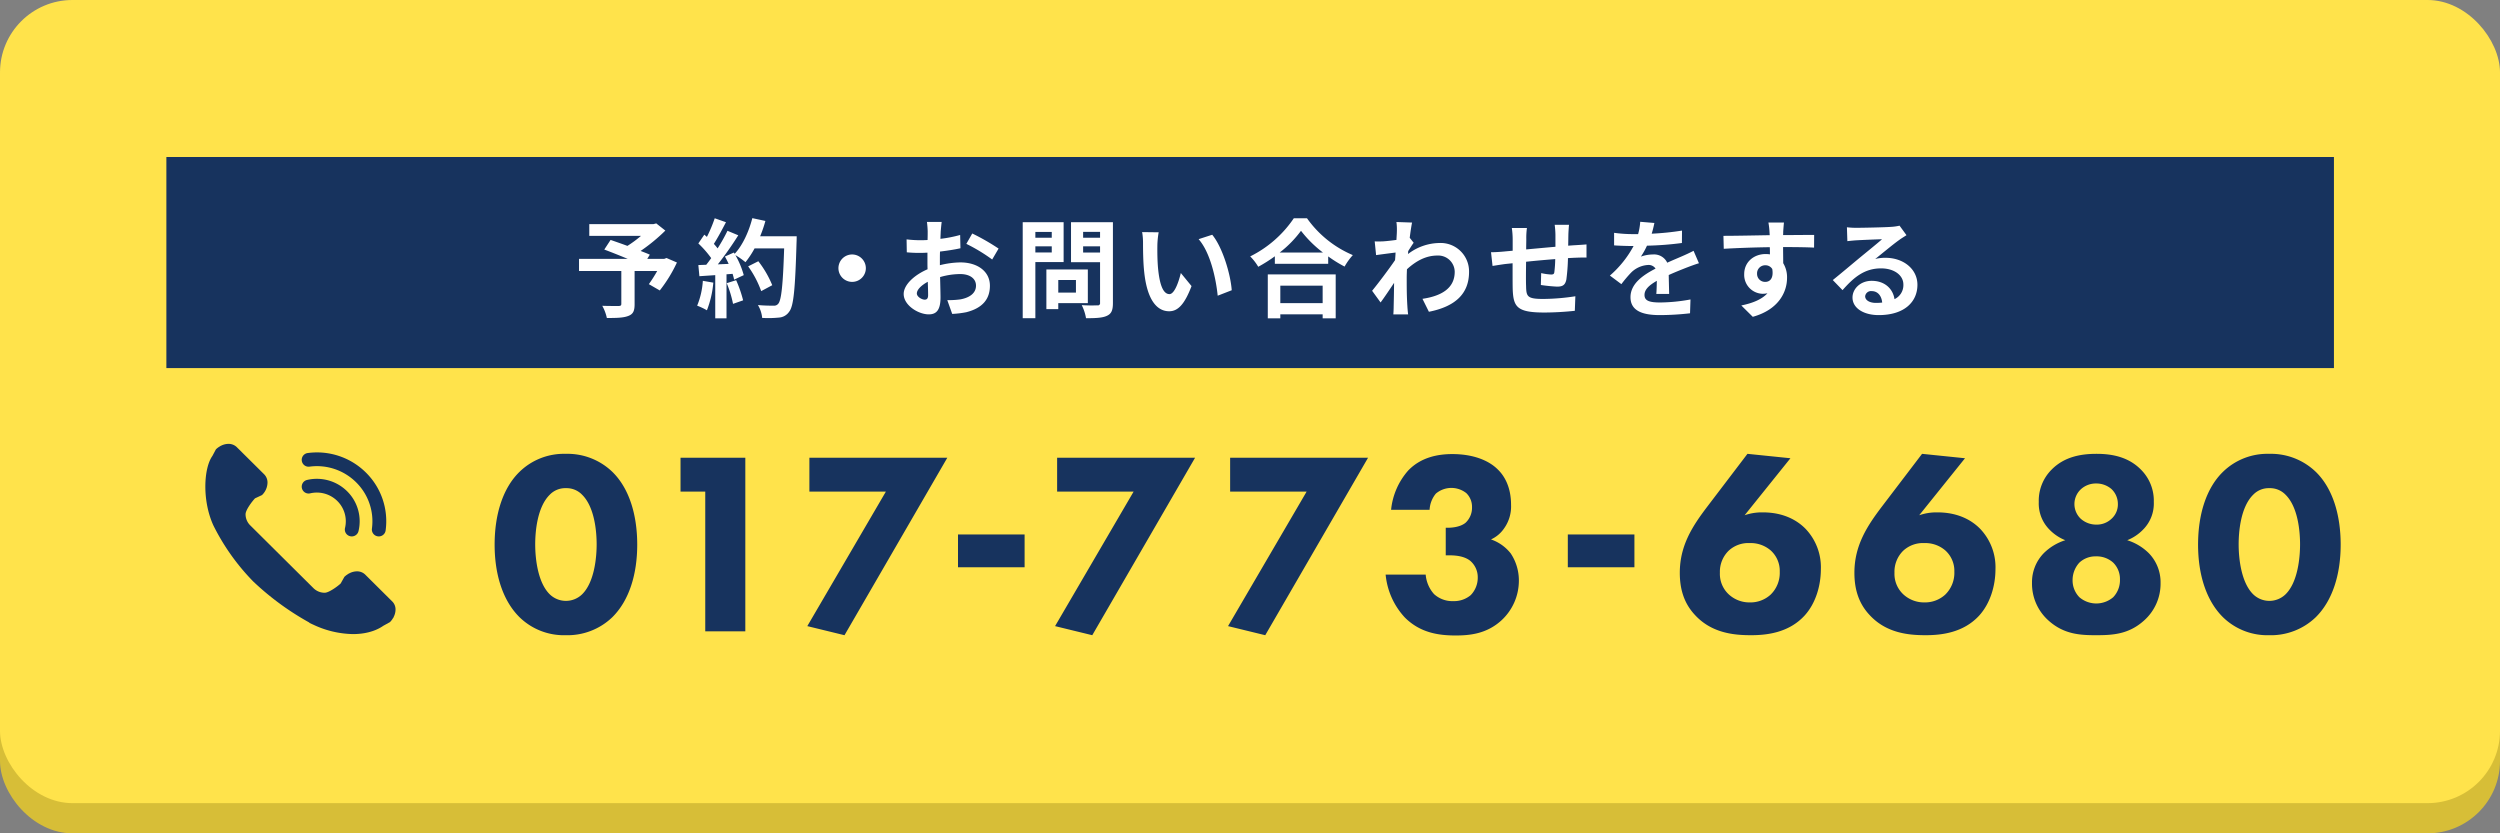
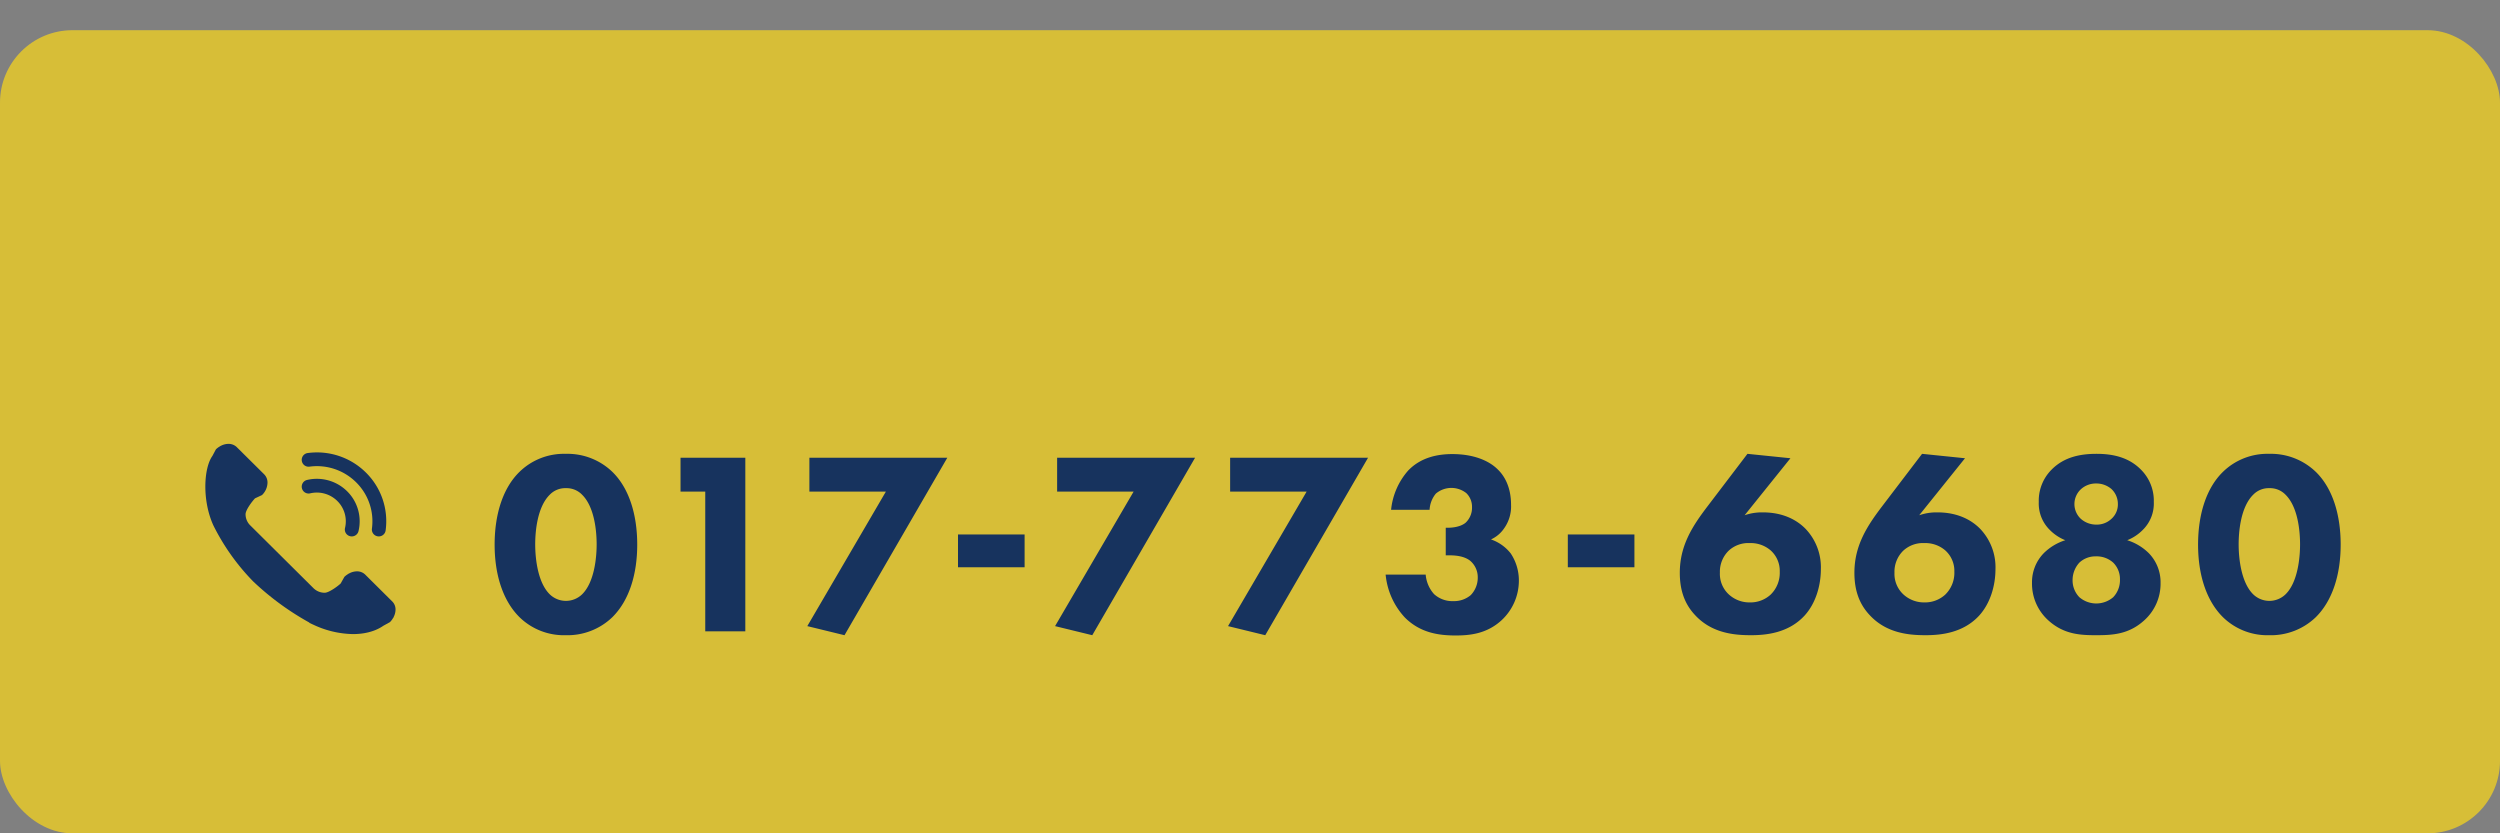
<svg xmlns="http://www.w3.org/2000/svg" id="btn.svg" width="828" height="276" viewBox="0 0 828 276">
  <rect x="0" y="0" width="828" height="276" fill="#808080" stroke="none" />
  <defs>
    <style>      .cls-1 {        fill: #d7be37;      }      .cls-2 {        fill: #ffe34b;      }      .cls-3 {        fill: #17335e;      }      .cls-3, .cls-4 {        fill-rule: evenodd;      }      .cls-4 {        fill: #fff;      }    </style>
  </defs>
  <rect id="長方形_3" data-name="長方形 3" class="cls-1" y="10" width="828" height="266" rx="24" ry="24" />
-   <rect id="長方形_3-2" data-name="長方形 3" class="cls-2" width="828" height="266" rx="24" ry="24" />
  <g id="グループ_2" data-name="グループ 2">
    <g id="tag">
-       <path id="長方形_5" data-name="長方形 5" class="cls-3" d="M983.105,1269H1701v69.91H983.105V1269Z" transform="translate(-928 -1217)" />
-       <path id="予約_お問い合わせをする" data-name="予約・お問い合わせをする" class="cls-4" d="M1148.75,1302.45l-0.78.29h-5.6l0.85-1.39c-0.82-.39-1.88-0.78-3.05-1.24a58.29,58.29,0,0,0,8.19-6.74l-3.01-2.38-0.96.25h-21.22v3.87h17.14a37.18,37.18,0,0,1-4.51,3.33c-1.98-.74-3.97-1.42-5.57-1.98l-2.09,3.19c2.27,0.85,5.14,1.99,7.77,3.09h-16.14v4.01h14.01v10.89c0,0.53-.21.67-0.89,0.71-0.71,0-3.33,0-5.42-.07a14.579,14.579,0,0,1,1.52,4.04c3.05,0,5.36-.03,6.99-0.64,1.7-.6,2.2-1.66,2.2-3.9v-11.03h7.49a46.352,46.352,0,0,1-2.77,4.36l3.62,2.09a46.922,46.922,0,0,0,5.68-9.26Zm12.03,7.56a25.905,25.905,0,0,1-1.88,8.23,21.394,21.394,0,0,1,3.23,1.53,32.612,32.612,0,0,0,2.12-9.16Zm7.91,0.78a35.51,35.51,0,0,1,2.09,6.85l3.34-1.17a40.578,40.578,0,0,0-2.31-6.67Zm11.07-15.54a41.488,41.488,0,0,0,1.74-5.07l-4.33-.93c-1.14,4.47-3.23,9.02-5.85,11.82l-0.25-.43-2.98,1.32c0.42,0.74.85,1.59,1.24,2.44l-3.58.15a115.442,115.442,0,0,0,6.77-9.62l-3.58-1.49a55.549,55.549,0,0,1-3.27,5.82c-0.35-.46-0.78-0.99-1.24-1.49,1.28-1.99,2.73-4.72,4.01-7.17l-3.72-1.31a48.511,48.511,0,0,1-2.59,6.17l-0.86-.74-1.98,2.91a33.33,33.33,0,0,1,4.26,4.86c-0.54.78-1.1,1.52-1.64,2.2l-2.62.1,0.35,3.69,5.25-.35v14.3h3.73v-14.58l2.02-.15c0.21,0.71.39,1.35,0.5,1.92l3.19-1.49a28.1,28.1,0,0,0-2.77-6.64,26.8,26.8,0,0,1,3.34,2.35,29.8,29.8,0,0,0,3.02-4.58h9.79c-0.39,12.1-.92,17.28-1.99,18.38a1.75,1.75,0,0,1-1.49.6c-0.96,0-2.98,0-5.21-.21a10.026,10.026,0,0,1,1.41,4.26,34.319,34.319,0,0,0,5.54-.11,4.4,4.4,0,0,0,3.41-1.95c1.49-1.88,1.98-7.49,2.44-23.03,0.04-.53.04-1.95,0.04-1.95h-12.1Zm4.01,16.21a33.6,33.6,0,0,0-4.61-7.94l-3.37,1.7a33.16,33.16,0,0,1,4.32,8.2Zm26.46-10.18a4.54,4.54,0,1,0,4.54,4.54A4.569,4.569,0,0,0,1210.23,1301.28Zm29.66-10.78H1235a29.886,29.886,0,0,1,.25,3.12c0,0.6,0,1.63-.04,2.87-0.71.04-1.42,0.07-2.06,0.07a38.752,38.752,0,0,1-4.89-.28l0.07,4.29a43.676,43.676,0,0,0,4.96.18c0.57,0,1.21-.04,1.88-0.07v2.98c0,0.81,0,1.67.04,2.52-4.36,1.88-7.91,5.11-7.91,8.19,0,3.76,4.86,6.75,8.3,6.75,2.34,0,3.9-1.18,3.9-5.58,0-1.2-.07-3.97-0.14-6.77a23.908,23.908,0,0,1,6.67-1c3.09,0,5.22,1.42,5.22,3.84,0,2.59-2.27,4.01-5.15,4.54a27.554,27.554,0,0,1-4.36.25l1.63,4.57a32.1,32.1,0,0,0,4.65-.56c5.64-1.42,7.84-4.58,7.84-8.77,0-4.89-4.29-7.73-9.76-7.73a29.531,29.531,0,0,0-6.81.92v-1.31c0-1.03,0-2.13.04-3.2,2.3-.28,4.75-0.64,6.77-1.1l-0.1-4.4a42.209,42.209,0,0,1-6.53,1.28c0.03-.89.07-1.74,0.1-2.52C1239.65,1292.66,1239.79,1291.13,1239.89,1290.5Zm10.12,3.83-1.96,3.44a56.094,56.094,0,0,1,8.56,5.18l2.12-3.62A73.49,73.49,0,0,0,1250.01,1294.33Zm-18.35,19.87c0-1.25,1.46-2.7,3.62-3.87,0.07,1.91.11,3.55,0.11,4.43,0,1.21-.5,1.49-1.14,1.49C1233.33,1316.25,1231.66,1315.3,1231.66,1314.2Zm44.68-20.37v1.92h-5.43v-1.92h5.43Zm-5.43,6.78v-2.03h5.43v2.03h-5.43Zm9.36,3.19v-13.2h-13.55v31.79h4.19V1303.8h9.36Zm4.08,5.93v4.18h-5.85v-4.18h5.85Zm3.94,7.66v-11.14h-13.73v13.13h3.94v-1.99h9.79Zm-1.56-16.75v-2.06h5.61v2.06h-5.61Zm5.61-6.85v1.96h-5.61v-1.96h5.61Zm4.26-3.19h-13.88v13.24h9.62v13.44a0.739,0.739,0,0,1-.92.85,49.584,49.584,0,0,1-5.15-.07,15.269,15.269,0,0,1,1.42,4.33c3.26,0,5.5-.1,6.95-0.81,1.49-.68,1.96-1.88,1.96-4.23V1290.6Zm15.15,3.34-5.47-.07a20.8,20.8,0,0,1,.29,3.61c0,2.17.03,6.32,0.39,9.58,0.99,9.51,4.36,13.03,8.27,13.03,2.83,0,5.07-2.17,7.41-8.34l-3.55-4.33c-0.67,2.84-2.09,6.99-3.76,6.99-2.23,0-3.3-3.51-3.79-8.62-0.22-2.56-.25-5.22-0.22-7.52A28.386,28.386,0,0,1,1311.75,1293.94Zm17.74,0.81-4.51,1.46c3.87,4.4,5.75,13.02,6.32,18.73l4.65-1.81C1335.56,1307.7,1332.86,1298.83,1329.49,1294.75Zm36.57,16.86v5.78h-14.02v-5.78h14.02Zm-18.17,10.82h4.15v-1.31h14.02v1.31h4.32v-14.55h-22.49v14.55Zm3.94-21.79a36.052,36.052,0,0,0,7.06-7.2,38.752,38.752,0,0,0,7.27,7.2h-14.33Zm4.68-11.35a37.6,37.6,0,0,1-14.44,12.63,17.449,17.449,0,0,1,2.66,3.44,49.4,49.4,0,0,0,5.5-3.48v2.49h17.67v-2.45a41.684,41.684,0,0,0,5.43,3.37,20.449,20.449,0,0,1,2.73-3.8,35.569,35.569,0,0,1-15.18-12.2h-4.37Zm34.13,4.43c0,0.39-.07,1.39-0.14,2.74-1.53.21-3.09,0.39-4.12,0.46a29.257,29.257,0,0,1-3.08.03l0.46,4.54c1.98-.28,4.72-0.63,6.45-0.85-0.03.85-.1,1.71-0.17,2.52-2.03,2.98-5.57,7.67-7.6,10.15l2.81,3.87c1.24-1.67,2.98-4.26,4.47-6.5-0.04,2.98-.07,5.04-0.14,7.81,0,0.57-.04,1.84-0.11,2.63h4.9c-0.11-.82-0.22-2.1-0.25-2.74-0.22-3.33-.22-6.31-0.22-9.22,0-.92.04-1.95,0.08-2.98,2.98-2.73,6.28-4.54,10.04-4.54a5.454,5.454,0,0,1,5.78,5.32c0.04,5.53-4.44,8.09-10.68,9.01l2.13,4.29c8.8-1.74,13.3-6.03,13.3-13.2a9.409,9.409,0,0,0-9.79-9.58,17.436,17.436,0,0,0-10.43,3.66c0.04-.32.04-0.67,0.07-0.99,0.6-.93,1.31-2.1,1.81-2.74l-1.31-1.66c0.28-2.24.57-4.05,0.78-5.04l-5.18-.18A19.254,19.254,0,0,1,1390.64,1293.72Zm57.02-2.27h-4.75a29.031,29.031,0,0,1,.25,3.27v4.01c-3.23.28-6.67,0.6-9.69,0.88,0-1.38.04-2.59,0.04-3.4a23.172,23.172,0,0,1,.21-3.69h-5a26.95,26.95,0,0,1,.28,3.94v3.58c-1.13.11-2.06,0.18-2.7,0.25-1.8.18-3.44,0.25-4.47,0.25l0.5,4.54c0.92-.14,3.12-0.5,4.26-0.64,0.6-.07,1.42-0.14,2.38-0.25,0,3.3,0,6.74.03,8.27,0.18,6.14,1.28,8.05,10.47,8.05a98.545,98.545,0,0,0,10.11-.57l0.18-4.82a71.6,71.6,0,0,1-10.61.89c-5.32,0-5.64-.78-5.71-4.26-0.07-1.53-.04-4.79,0-8.06,3.01-.32,6.49-0.63,9.65-0.88a38,38,0,0,1-.29,4.29c-0.07.67-.39,0.82-1.1,0.82a18.718,18.718,0,0,1-3.26-.47l-0.11,3.94a52.866,52.866,0,0,0,5.36.54c1.81,0,2.7-.47,3.09-2.35a64.1,64.1,0,0,0,.53-7.09c1.03-.07,1.95-0.11,2.73-0.14,0.92-.04,2.8-0.08,3.41-0.04v-4.36c-1.03.1-2.41,0.17-3.41,0.24-0.81.04-1.7,0.11-2.66,0.18,0.04-1.17.04-2.45,0.07-3.83C1447.49,1293.58,1447.59,1292.02,1447.66,1291.45Zm28.27-.6-4.69-.39a19.612,19.612,0,0,1-.7,4.08h-1.71a45.129,45.129,0,0,1-6.24-.43v4.16c1.95,0.14,4.54.21,5.99,0.21h0.46a34.629,34.629,0,0,1-7.84,9.79l3.8,2.84a41.567,41.567,0,0,1,3.3-3.9,8.615,8.615,0,0,1,5.53-2.45,2.742,2.742,0,0,1,2.49,1.2c-4.05,2.1-8.3,4.94-8.3,9.48,0,4.58,4.11,5.92,9.68,5.92a88.55,88.55,0,0,0,10.04-.6l0.15-4.58a57.567,57.567,0,0,1-10.08,1c-3.48,0-5.15-.54-5.15-2.49,0-1.77,1.42-3.15,4.08-4.68-0.03,1.56-.07,3.26-0.17,4.33h4.25c-0.03-1.63-.1-4.26-0.14-6.25,2.17-.99,4.19-1.77,5.79-2.41,1.2-.46,3.08-1.17,4.22-1.49l-1.78-4.12c-1.31.68-2.55,1.25-3.93,1.85-1.46.64-2.95,1.24-4.79,2.09a4.807,4.807,0,0,0-4.72-2.73,12.166,12.166,0,0,0-4.01.71,24.652,24.652,0,0,0,2.02-3.62,103.4,103.4,0,0,0,11.57-.89l0.03-4.11a90.91,90.91,0,0,1-10.04,1.03A34.917,34.917,0,0,0,1475.93,1290.85Zm42.92-.14h-5.15a25.19,25.19,0,0,1,.36,3.08c0.03,0.29.03,0.64,0.07,1.1-4.83.08-11.29,0.22-15.33,0.22l0.11,4.29c4.36-.25,9.89-0.46,15.25-0.53,0.04,0.78.04,1.6,0.04,2.38a8.174,8.174,0,0,0-1.42-.11c-3.87,0-7.1,2.62-7.1,6.63a6.261,6.261,0,0,0,6.11,6.53,7.989,7.989,0,0,0,1.59-.17c-1.95,2.12-5.07,3.3-8.66,4.04l3.8,3.76c8.66-2.41,11.35-8.3,11.35-12.91a9,9,0,0,0-1.27-4.86c0-1.57-.04-3.52-0.04-5.33,4.83,0,8.13.07,10.26,0.18l0.03-4.19c-1.84-.03-6.7.04-10.29,0.04,0.04-.43.04-0.82,0.04-1.1C1518.63,1293.19,1518.77,1291.28,1518.85,1290.71Zm-8.91,16.99a2.673,2.673,0,0,1,2.73-2.84,2.622,2.622,0,0,1,2.31,1.25c0.5,3.12-.82,4.25-2.31,4.25A2.641,2.641,0,0,1,1509.94,1307.7Zm35.8,7.42a1.948,1.948,0,0,1,2.2-1.7c1.91,0,3.23,1.49,3.44,3.79a18.709,18.709,0,0,1-2.06.11C1547.19,1317.32,1545.74,1316.43,1545.74,1315.12Zm-6.04-22.85,0.15,4.61c0.81-.1,1.95-0.21,2.91-0.28,1.88-.11,6.77-0.32,8.58-0.36-1.74,1.53-5.43,4.51-7.41,6.14-2.1,1.74-6.39,5.36-8.91,7.38l3.23,3.34c3.8-4.33,7.34-7.21,12.77-7.21,4.19,0,7.38,2.17,7.38,5.36a5.142,5.142,0,0,1-2.94,4.83c-0.5-3.37-3.16-6.07-7.56-6.07-3.76,0-6.35,2.66-6.35,5.53,0,3.55,3.73,5.82,8.66,5.82,8.58,0,12.84-4.43,12.84-10.04,0-5.18-4.58-8.94-10.61-8.94a14.072,14.072,0,0,0-3.37.39c2.24-1.77,5.96-4.89,7.88-6.24,0.81-.61,1.67-1.1,2.48-1.64l-2.3-3.15a15.734,15.734,0,0,1-2.7.39c-2.02.17-9.62,0.32-11.5,0.32A25.081,25.081,0,0,1,1539.7,1292.27Z" transform="translate(-928 -1217)" />
-     </g>
+       </g>
    <g id="グループ_1" data-name="グループ 1">
      <path id="_017-773-6680" data-name="017-773-6680" class="cls-3" d="M1139.05,1397.39c0-9.91-2.67-18.71-8.27-24.14a21.416,21.416,0,0,0-15.43-5.94,21.06,21.06,0,0,0-15.26,5.94c-5.6,5.43-8.27,14.23-8.27,24.14,0,9.82,2.67,18.53,8.27,24.05a21.06,21.06,0,0,0,15.26,5.94,21.416,21.416,0,0,0,15.43-5.94C1136.38,1415.92,1139.05,1407.21,1139.05,1397.39Zm-23.62-18.71a7.131,7.131,0,0,1,5.35,2.16c4.22,4.14,4.83,12.41,4.83,16.46,0,4.48-.78,12.59-4.83,16.55a7.693,7.693,0,0,1-10.69,0c-4.05-3.96-4.83-12.07-4.83-16.55,0-4.05.61-12.32,4.83-16.46A7.124,7.124,0,0,1,1115.43,1378.68Zm46.15,47.41h13.27V1368.6h-21.46v11.21h8.19v46.28Zm33.8-1.72,12.32,3.01,34.05-58.78h-45.68v11.21h25.34Zm49.91-19.5h22.06v-10.86h-22.06v10.86Zm32.15,19.5,12.32,3.01,34.05-58.78h-45.69v11.21h25.34Zm57.29,0,12.32,3.01,34.05-58.78h-45.68v11.21h25.34Zm66.75-38.53a9.158,9.158,0,0,1,2.07-5.35,7.958,7.958,0,0,1,10.09-.17,6.278,6.278,0,0,1,1.89,4.66,6.778,6.778,0,0,1-2.15,5.17c-1.9,1.55-5,1.64-5.78,1.64h-0.77v9.13h1.03c1.98,0,5,.17,7.07,1.81a7.141,7.141,0,0,1,2.5,5.52,8.245,8.245,0,0,1-2.33,5.86,8.536,8.536,0,0,1-5.77,1.98,8.955,8.955,0,0,1-6.38-2.33,10.969,10.969,0,0,1-2.76-6.46h-13.27a24.2,24.2,0,0,0,6.37,14.22c5.09,5.09,11.21,5.95,16.81,5.95,4.66,0,10.26-.52,15.17-5a17.873,17.873,0,0,0,5.78-13.1,16.163,16.163,0,0,0-2.68-9.05,14.139,14.139,0,0,0-6.55-4.66,10.549,10.549,0,0,0,4.31-3.62,12.494,12.494,0,0,0,2.33-7.84c0-5.6-1.98-9.39-4.4-11.72-2.93-2.93-8.01-5.09-15.08-5.09-4.74,0-10.34,1.04-14.57,5.43a23.116,23.116,0,0,0-5.68,13.02h12.75Zm45.78,19.03h22.06v-10.86h-22.06v10.86Zm59.5-37.56-13.18,17.32c-4.92,6.47-9.23,12.93-9.23,22.07,0,5.08,1.21,9.91,5,13.96,5.69,6.21,13.36,6.72,18.62,6.72,5.09,0,12.41-.77,17.67-6.46,3.71-4.05,5.43-9.91,5.43-15.43a18.412,18.412,0,0,0-5-13.27c-2.5-2.59-6.98-5.52-14.22-5.52a17.41,17.41,0,0,0-6.03.95l15.17-18.88Zm0.78,49.21a10.073,10.073,0,0,1-6.98-2.67,9.226,9.226,0,0,1-2.93-7.15,9.732,9.732,0,0,1,2.93-7.33,9.561,9.561,0,0,1,6.98-2.5,10.1,10.1,0,0,1,6.89,2.41,9.086,9.086,0,0,1,3.02,7.07,10.022,10.022,0,0,1-3.02,7.59A9.883,9.883,0,0,1,1507.54,1416.52Zm57.05-49.21-13.19,17.32c-4.91,6.47-9.22,12.93-9.22,22.07,0,5.08,1.21,9.91,5,13.96,5.69,6.21,13.36,6.72,18.62,6.72,5.08,0,12.41-.77,17.67-6.46,3.7-4.05,5.43-9.91,5.43-15.43a18.412,18.412,0,0,0-5-13.27c-2.5-2.59-6.98-5.52-14.22-5.52a17.511,17.511,0,0,0-6.04.95l15.17-18.88Zm0.78,49.21a10.1,10.1,0,0,1-6.99-2.67,9.261,9.261,0,0,1-2.93-7.15,9.732,9.732,0,0,1,2.93-7.33,9.6,9.6,0,0,1,6.99-2.5,10.1,10.1,0,0,1,6.89,2.41,9.086,9.086,0,0,1,3.02,7.07,10.059,10.059,0,0,1-3.02,7.59A9.924,9.924,0,0,1,1565.37,1416.52Zm56.83,10.86c5.43,0,10.78-.26,15.86-4.82a16.326,16.326,0,0,0,5.52-12.5,13.789,13.789,0,0,0-3.88-9.83,17.655,17.655,0,0,0-7.16-4.31,14.988,14.988,0,0,0,5.26-3.53,12.244,12.244,0,0,0,3.54-9.14,14.508,14.508,0,0,0-4.23-10.68c-4.22-4.31-9.74-5.26-14.74-5.26-5.17,0-10.68.95-14.91,5.26a14.542,14.542,0,0,0-4.22,10.68,12.273,12.273,0,0,0,3.53,9.14,15.077,15.077,0,0,0,5.26,3.53,17.554,17.554,0,0,0-7.15,4.31,13.747,13.747,0,0,0-3.88,9.83,16.348,16.348,0,0,0,5.51,12.5C1611.6,1427.12,1617.03,1427.38,1622.2,1427.38Zm0.09-50.25a7.68,7.68,0,0,1,5,1.81,6.768,6.768,0,0,1,2.15,5,6.385,6.385,0,0,1-2.15,4.92,7.054,7.054,0,0,1-5,1.89,7.688,7.688,0,0,1-5.09-1.89,6.693,6.693,0,0,1,0-9.83A7.363,7.363,0,0,1,1622.29,1377.13Zm-0.17,24.14a8.166,8.166,0,0,1,5.77,2.07,7.61,7.61,0,0,1,2.24,5.6,8.131,8.131,0,0,1-2.24,5.86,8.61,8.61,0,0,1-11.2,0,7.986,7.986,0,0,1-2.25-5.78,8.535,8.535,0,0,1,2.25-5.68A7.728,7.728,0,0,1,1622.12,1401.27Zm81.11-3.88c0-9.91-2.67-18.71-8.27-24.14a21.416,21.416,0,0,0-15.43-5.94,21.06,21.06,0,0,0-15.26,5.94c-5.6,5.43-8.27,14.23-8.27,24.14,0,9.82,2.67,18.53,8.27,24.05a21.06,21.06,0,0,0,15.26,5.94,21.416,21.416,0,0,0,15.43-5.94C1700.56,1415.92,1703.23,1407.21,1703.23,1397.39Zm-23.62-18.71a7.131,7.131,0,0,1,5.35,2.16c4.22,4.14,4.82,12.41,4.82,16.46,0,4.48-.77,12.59-4.82,16.55a7.693,7.693,0,0,1-10.69,0c-4.05-3.96-4.83-12.07-4.83-16.55,0-4.05.61-12.32,4.83-16.46A7.124,7.124,0,0,1,1679.61,1378.68Z" transform="translate(-928 -1217)" />
      <path id="シェイプ_3" data-name="シェイプ 3" class="cls-3" d="M1058.28,1421.52a5.433,5.433,0,0,0,.72-2.58,3.718,3.718,0,0,0-1.05-2.7l-9.03-8.97a3.852,3.852,0,0,0-2.72-1.04,5.5,5.5,0,0,0-2.6.71l-0.05-.04-0.09.12a6.7,6.7,0,0,0-1.4,1.04l-1.22,2.17-0.02.03c-0.99.94-3.9,3.06-5.27,3.06a5.263,5.263,0,0,1-3.74-1.53L1010.88,1391a5.161,5.161,0,0,1-1.55-3.68c0-1.41,2.18-4.28,3.13-5.27l2.31-1.08a5.9,5.9,0,0,0,1.83-4.09,3.859,3.859,0,0,0-1.08-2.76l-9.11-9.04a3.892,3.892,0,0,0-2.77-1.07,5.561,5.561,0,0,0-2.59.7l-0.04-.04-0.09.12a6.374,6.374,0,0,0-1.413,1.04l-1.172,2.2c-2.9,4.06-3.418,14.88.371,23.06a72.88,72.88,0,0,0,13.2,18.53,91.152,91.152,0,0,0,18.58,13.59v0.11l1.27,0.57a31.864,31.864,0,0,0,13.15,3.12c5.41,0,8.63-1.75,10.06-2.76l2.19-1.21a6.343,6.343,0,0,0,1.01-1.32l0.17-.14Zm-13.77-26.86a2.242,2.242,0,0,1-.52-0.06,2.265,2.265,0,0,1-1.72-2.73,9.467,9.467,0,0,0-2.55-8.94,9.627,9.627,0,0,0-8.97-2.54,2.277,2.277,0,1,1-1.01-4.44,14.253,14.253,0,0,1,13.23,3.76,13.977,13.977,0,0,1,3.77,13.19A2.294,2.294,0,0,1,1044.51,1394.66Zm8.94,0a1.464,1.464,0,0,1-.29-0.02,2.276,2.276,0,0,1-1.98-2.55,18.141,18.141,0,0,0-5.23-15.35,18.429,18.429,0,0,0-15.41-5.19,2.274,2.274,0,1,1-.58-4.51,23,23,0,0,1,19.24,6.48,22.632,22.632,0,0,1,6.52,19.16A2.278,2.278,0,0,1,1053.45,1394.66Z" transform="translate(-928 -1217)" />
    </g>
  </g>
</svg>